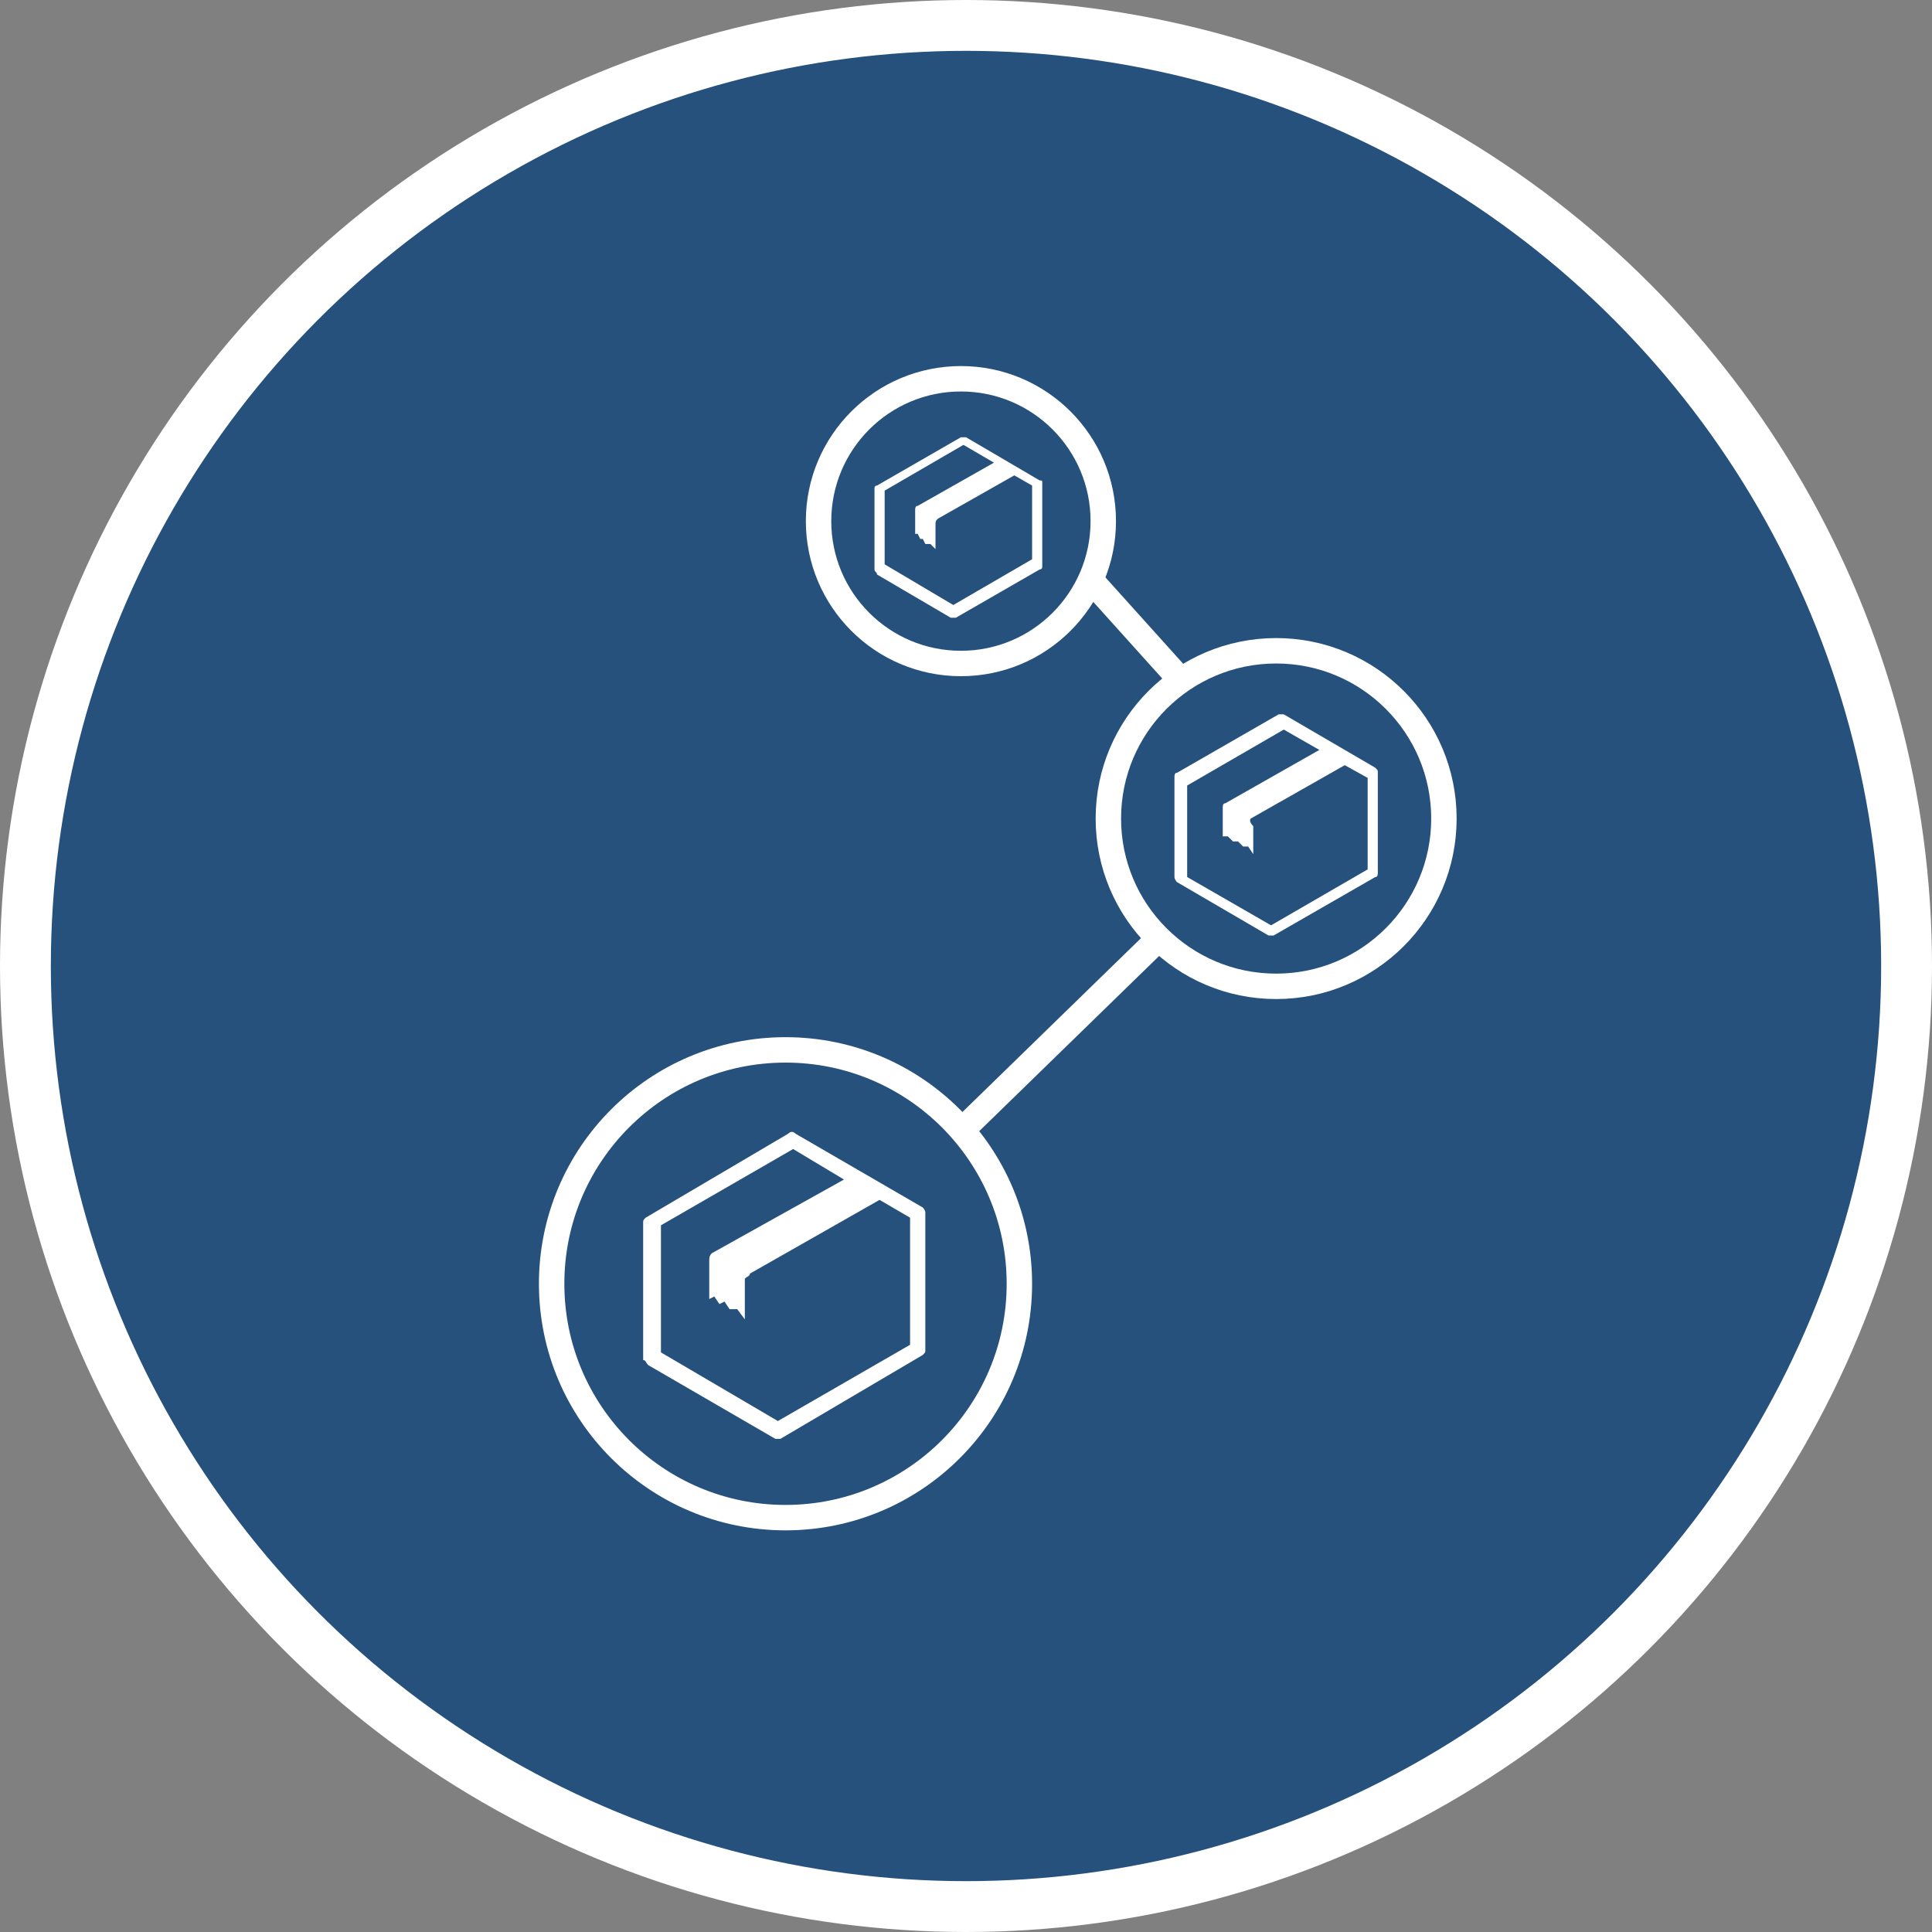
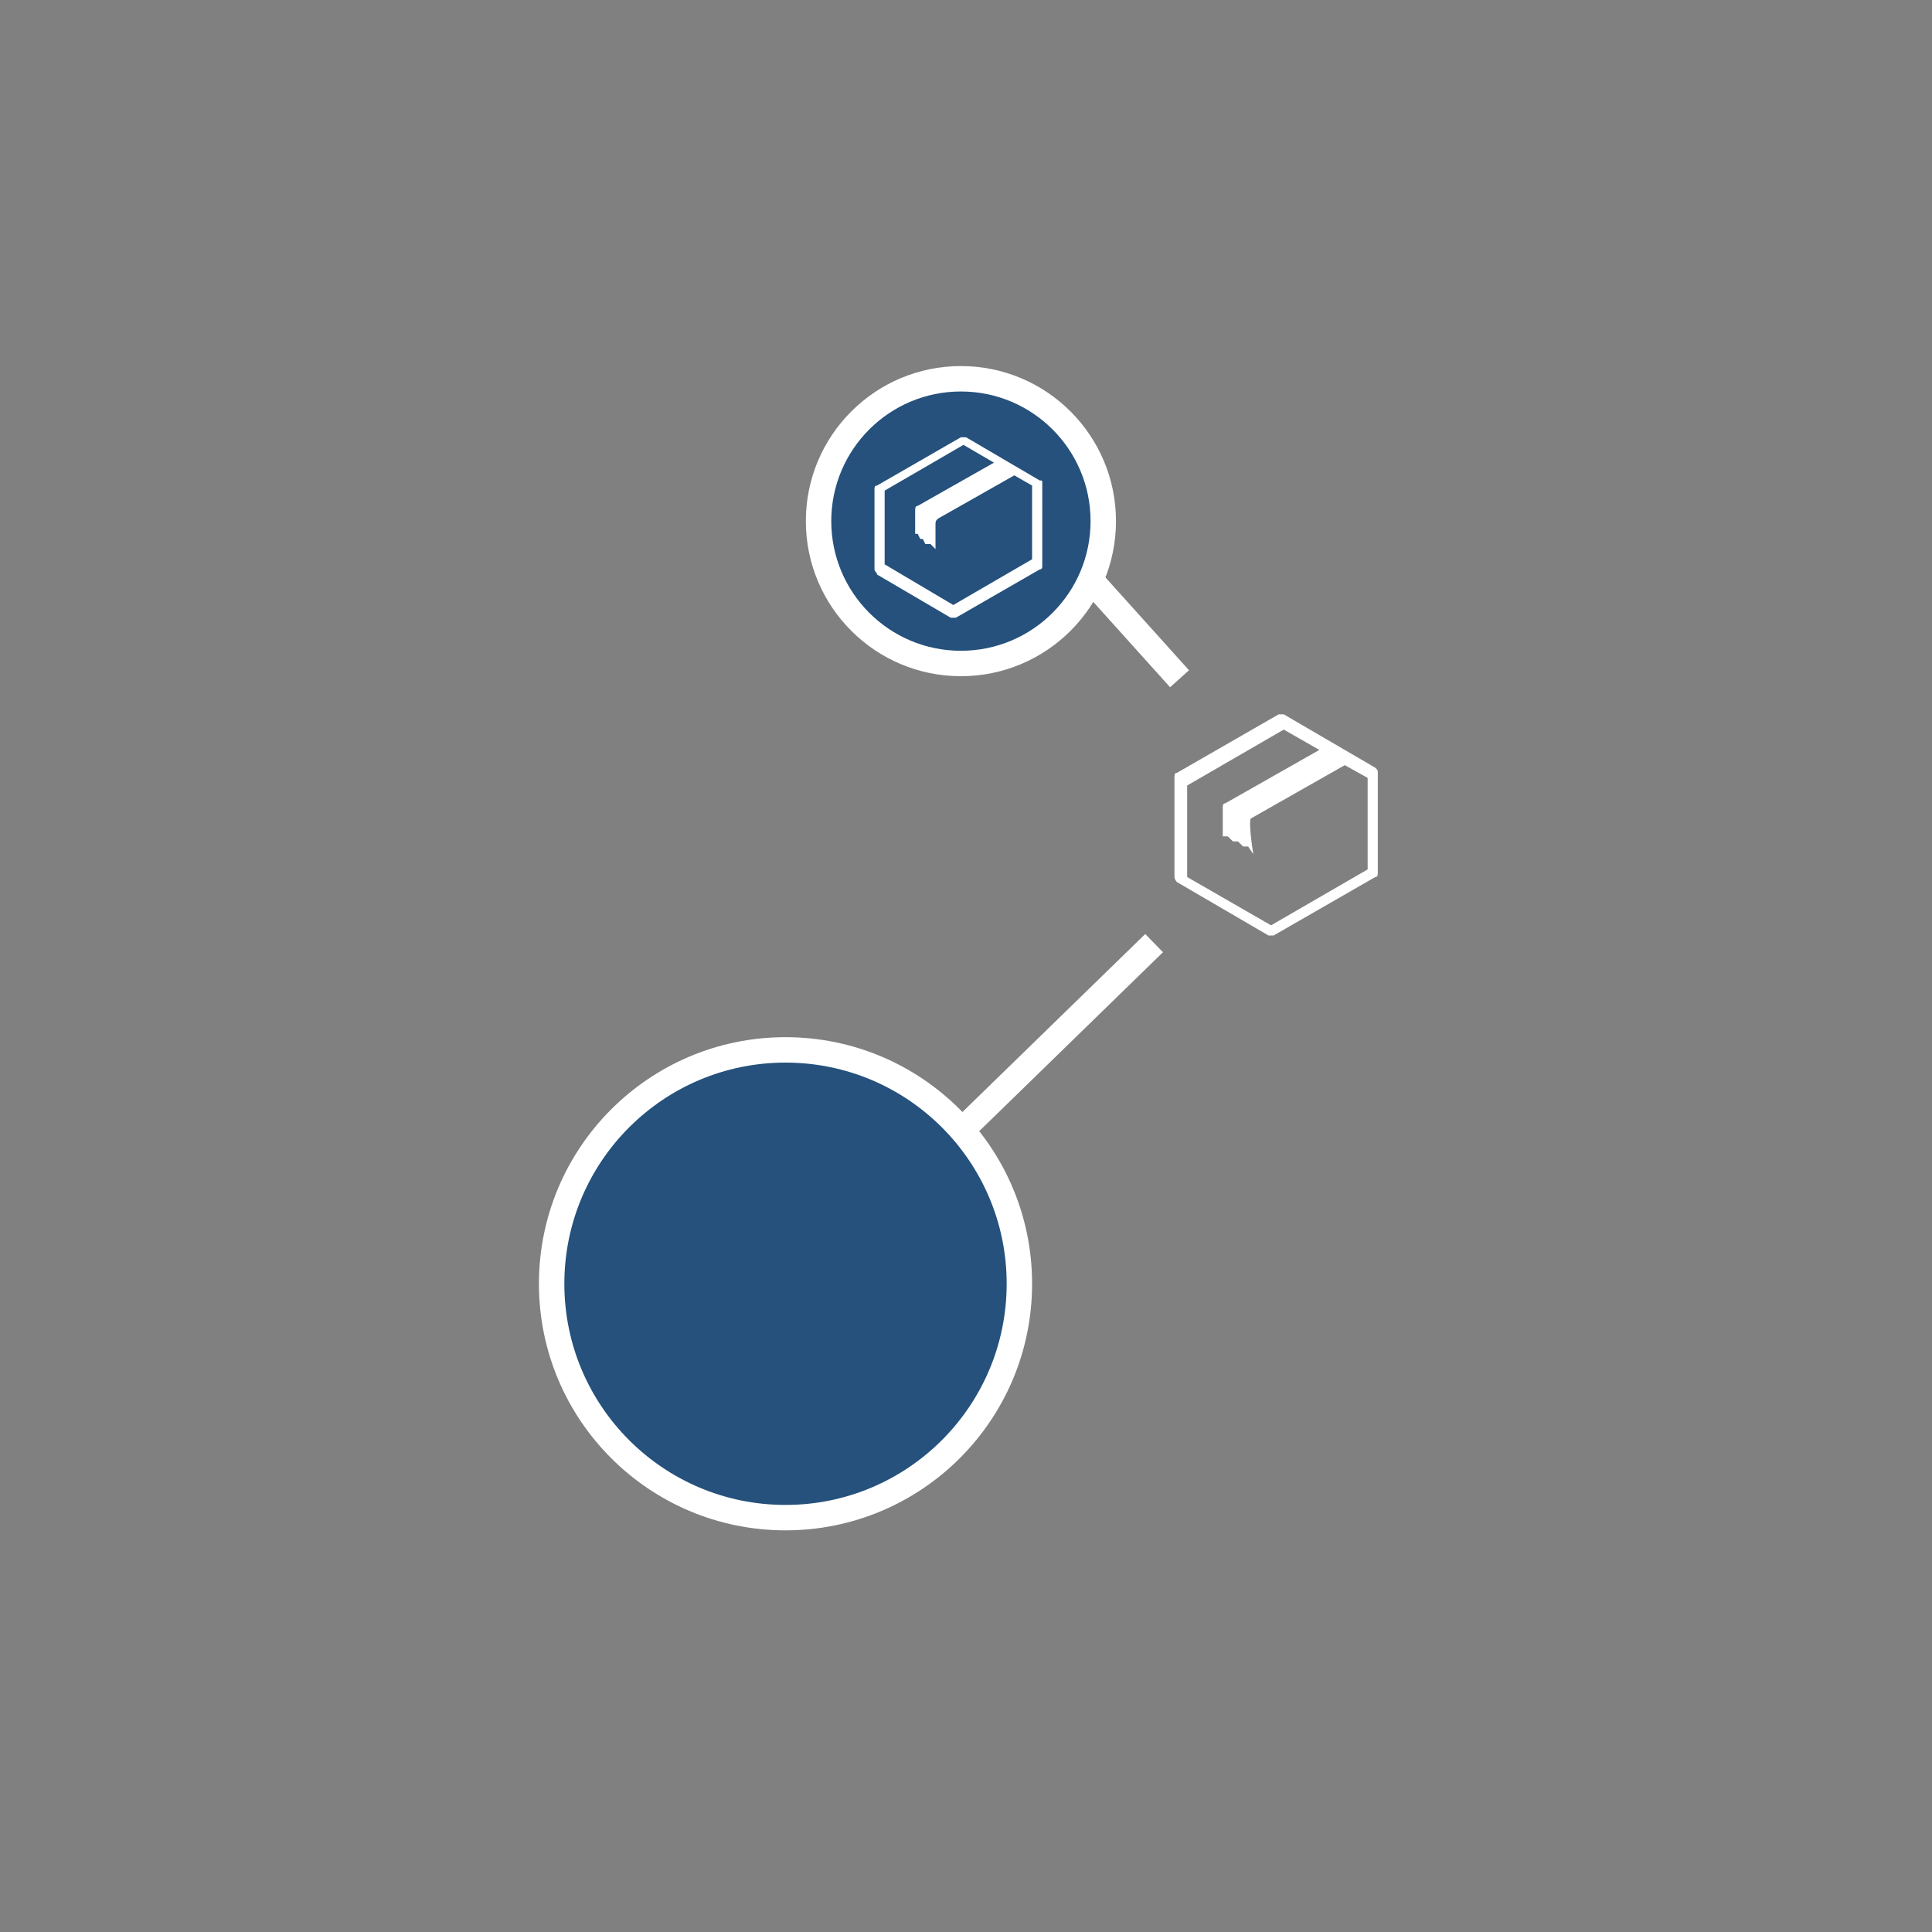
<svg xmlns="http://www.w3.org/2000/svg" version="1.1" x="0px" y="0px" viewBox="0 0 76 76" style="enable-background:new 0 0 76 76;" xml:space="preserve">
  <rect x="0" y="0" width="76" height="76" fill="#808080" stroke="none" />
  <style type="text/css">
	.st0{fill:#25517C;stroke:#FFFFFF;stroke-width:2;stroke-miterlimit:8;}
	.st1{fill-rule:evenodd;clip-rule:evenodd;fill:#FFFFFF;}
	.st2{fill-rule:evenodd;clip-rule:evenodd;fill:#25517C;}
	.st3{fill:#FFFFFF;}
	.st4{fill-rule:evenodd;clip-rule:evenodd;fill:none;stroke:#FFFFFF;stroke-miterlimit:8;}
	.st5{fill:#25517C;stroke:#FFFFFF;stroke-miterlimit:8;}
	.st6{fill:none;stroke:#FFFFFF;stroke-width:3;stroke-miterlimit:8;}
	.st7{fill-rule:evenodd;clip-rule:evenodd;fill:#25517C;stroke:#FFFFFF;stroke-miterlimit:8;}
	.st8{fill:#25517C;}
	.st9{clip-path:url(#SVGID_2_);fill:#FFFFFF;}
	.st10{clip-path:url(#SVGID_4_);fill:#FFFFFF;}
	.st11{fill:none;}
	.st12{clip-path:url(#SVGID_6_);fill:#FFFFFF;}
	.st13{clip-path:url(#SVGID_8_);fill:#FFFFFF;}
	.st14{clip-path:url(#SVGID_10_);}
	.st15{clip-path:url(#SVGID_12_);}
</style>
  <g id="Layer_1">
-     <ellipse class="st0" cx="38" cy="38" rx="37" ry="37" />
    <circle class="st7" cx="30.9" cy="50.5" r="9.2" />
-     <circle class="st7" cx="50.2" cy="32.2" r="6.6" />
    <circle class="st7" cx="37.8" cy="20.5" r="5.6" />
    <line class="st5" x1="37.8" y1="44.5" x2="45.4" y2="37.1" />
    <line class="st5" x1="42.8" y1="22.7" x2="46.4" y2="26.7" />
    <g>
-       <path class="st3" d="M25.5,53.7l5,2.9c0,0,0.1,0,0.1,0c0,0,0.1,0,0.1,0l5.6-3.3c0.1-0.1,0.1-0.1,0.1-0.2v-5.4    c0-0.1-0.1-0.2-0.1-0.2l-5-2.9c-0.1-0.1-0.2-0.1-0.3,0l-5.6,3.3c-0.1,0.1-0.1,0.1-0.1,0.2v5.4C25.4,53.5,25.4,53.6,25.5,53.7z     M29.5,50.1l5.1-2.9l1.2,0.7v5l-5.2,3L26,53.2v-5l5.2-3l2,1.2l-5.2,2.9c-0.1,0.1-0.1,0.2-0.1,0.3v1.5l0.2-0.1l0.2,0.3l0.2-0.1    l0.2,0.3l0.3,0l0.3,0.4v-1.6C29.4,50.2,29.5,50.2,29.5,50.1z" />
-     </g>
+       </g>
    <g>
-       <path class="st3" d="M46.3,34.7l3.6,2.1c0,0,0.1,0,0.1,0c0,0,0.1,0,0.1,0l4-2.3c0.1,0,0.1-0.1,0.1-0.2v-3.9c0-0.1,0-0.1-0.1-0.2    l-3.6-2.1c-0.1,0-0.1,0-0.2,0l-4,2.3c-0.1,0-0.1,0.1-0.1,0.2v3.9C46.2,34.6,46.3,34.7,46.3,34.7z M49.2,32.2l3.7-2.1l0.9,0.5v3.6    l-3.8,2.2l-3.3-1.9v-3.6l3.8-2.2l1.4,0.8l-3.7,2.1c-0.1,0-0.1,0.1-0.1,0.2v1.1l0.2,0l0.2,0.2l0.2,0l0.2,0.2l0.2,0l0.2,0.3v-1.1    C49.1,32.3,49.2,32.2,49.2,32.2z" />
+       <path class="st3" d="M46.3,34.7l3.6,2.1c0,0,0.1,0,0.1,0c0,0,0.1,0,0.1,0l4-2.3c0.1,0,0.1-0.1,0.1-0.2v-3.9c0-0.1,0-0.1-0.1-0.2    l-3.6-2.1c-0.1,0-0.1,0-0.2,0l-4,2.3c-0.1,0-0.1,0.1-0.1,0.2v3.9C46.2,34.6,46.3,34.7,46.3,34.7z M49.2,32.2l3.7-2.1l0.9,0.5v3.6    l-3.8,2.2l-3.3-1.9v-3.6l3.8-2.2l1.4,0.8l-3.7,2.1c-0.1,0-0.1,0.1-0.1,0.2v1.1l0.2,0l0.2,0.2l0.2,0l0.2,0.2l0.2,0l0.2,0.3C49.1,32.3,49.2,32.2,49.2,32.2z" />
    </g>
    <g>
      <path class="st3" d="M34.5,22.6l2.9,1.7c0,0,0.1,0,0.1,0c0,0,0.1,0,0.1,0l3.3-1.9c0.1,0,0.1-0.1,0.1-0.1V19c0-0.1,0-0.1-0.1-0.1    L38,17.2c-0.1,0-0.1,0-0.2,0l-3.3,1.9c-0.1,0-0.1,0.1-0.1,0.1v3.2C34.4,22.5,34.5,22.5,34.5,22.6z M36.9,20.4l3-1.7l0.7,0.4v2.9    l-3.1,1.8l-2.7-1.6v-2.9l3.1-1.8l1.2,0.7l-3,1.7c-0.1,0-0.1,0.1-0.1,0.2V21l0.1,0l0.1,0.2l0.1,0l0.1,0.2l0.2,0l0.2,0.2v-0.9    C36.8,20.5,36.8,20.5,36.9,20.4z" />
    </g>
  </g>
  <g id="Layer_2">
</g>
  <g id="Layer_3">
</g>
  <g id="Layer_4">
</g>
  <g id="Layer_5">
</g>
</svg>